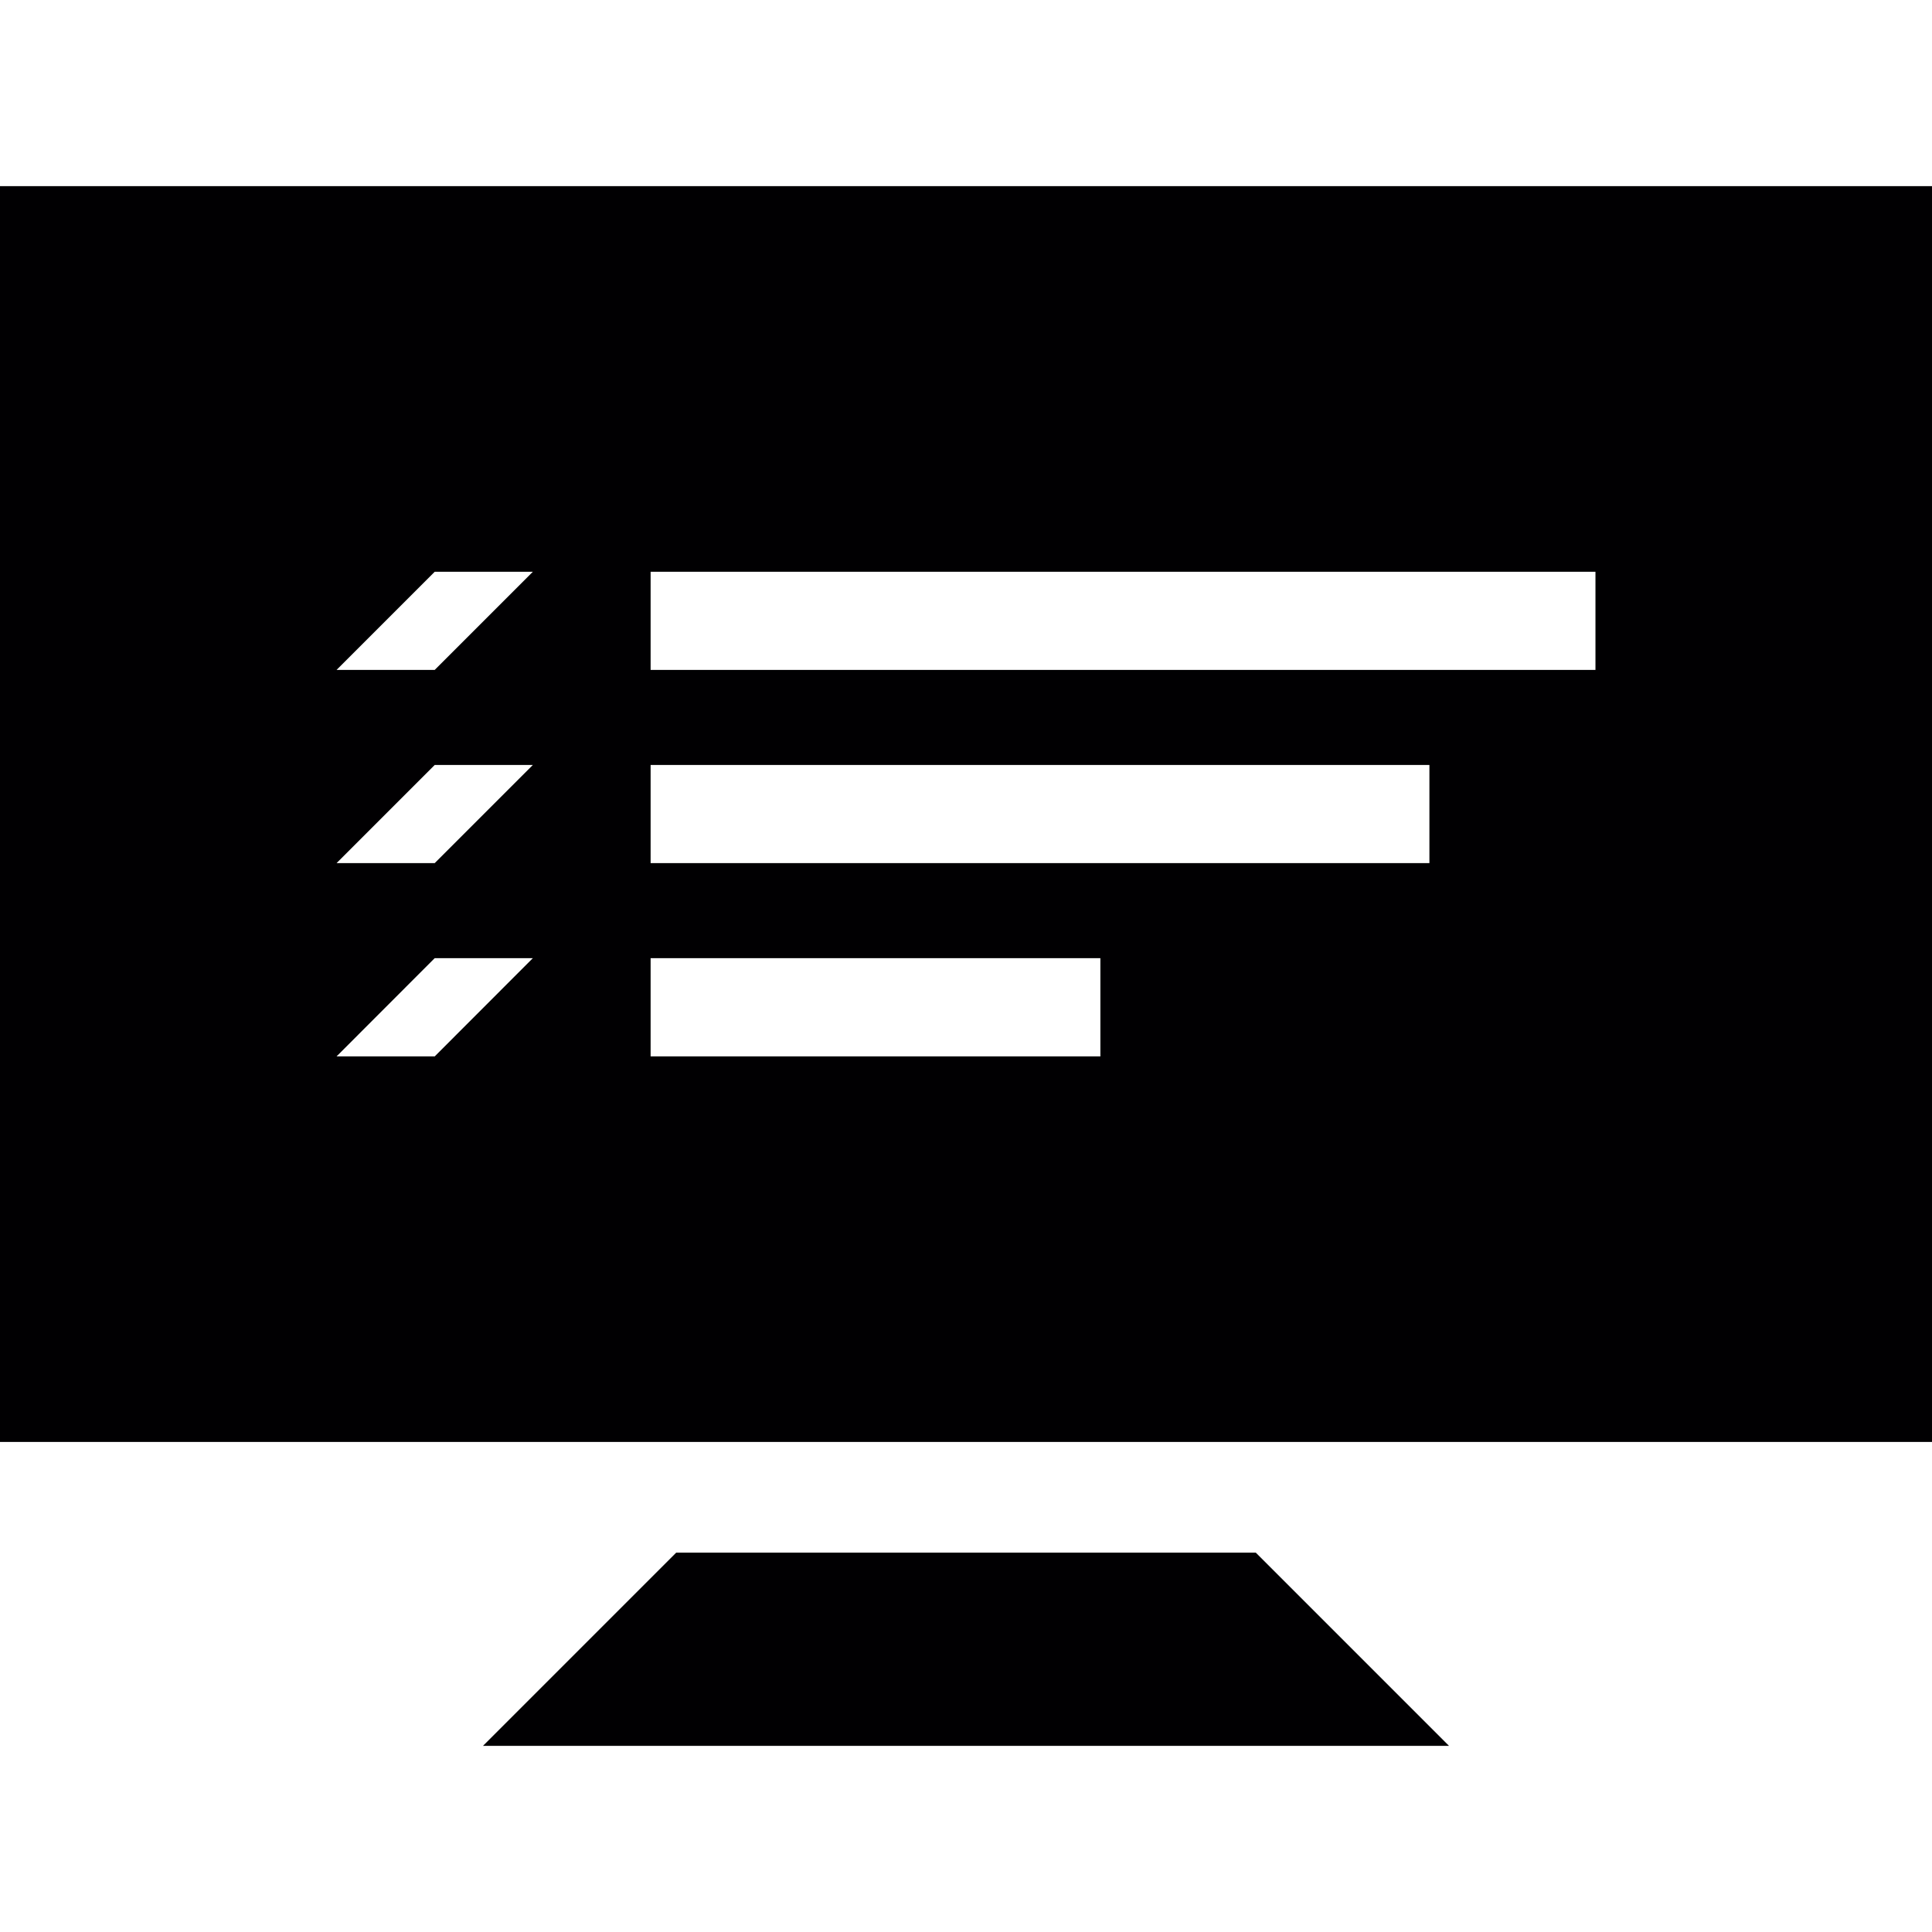
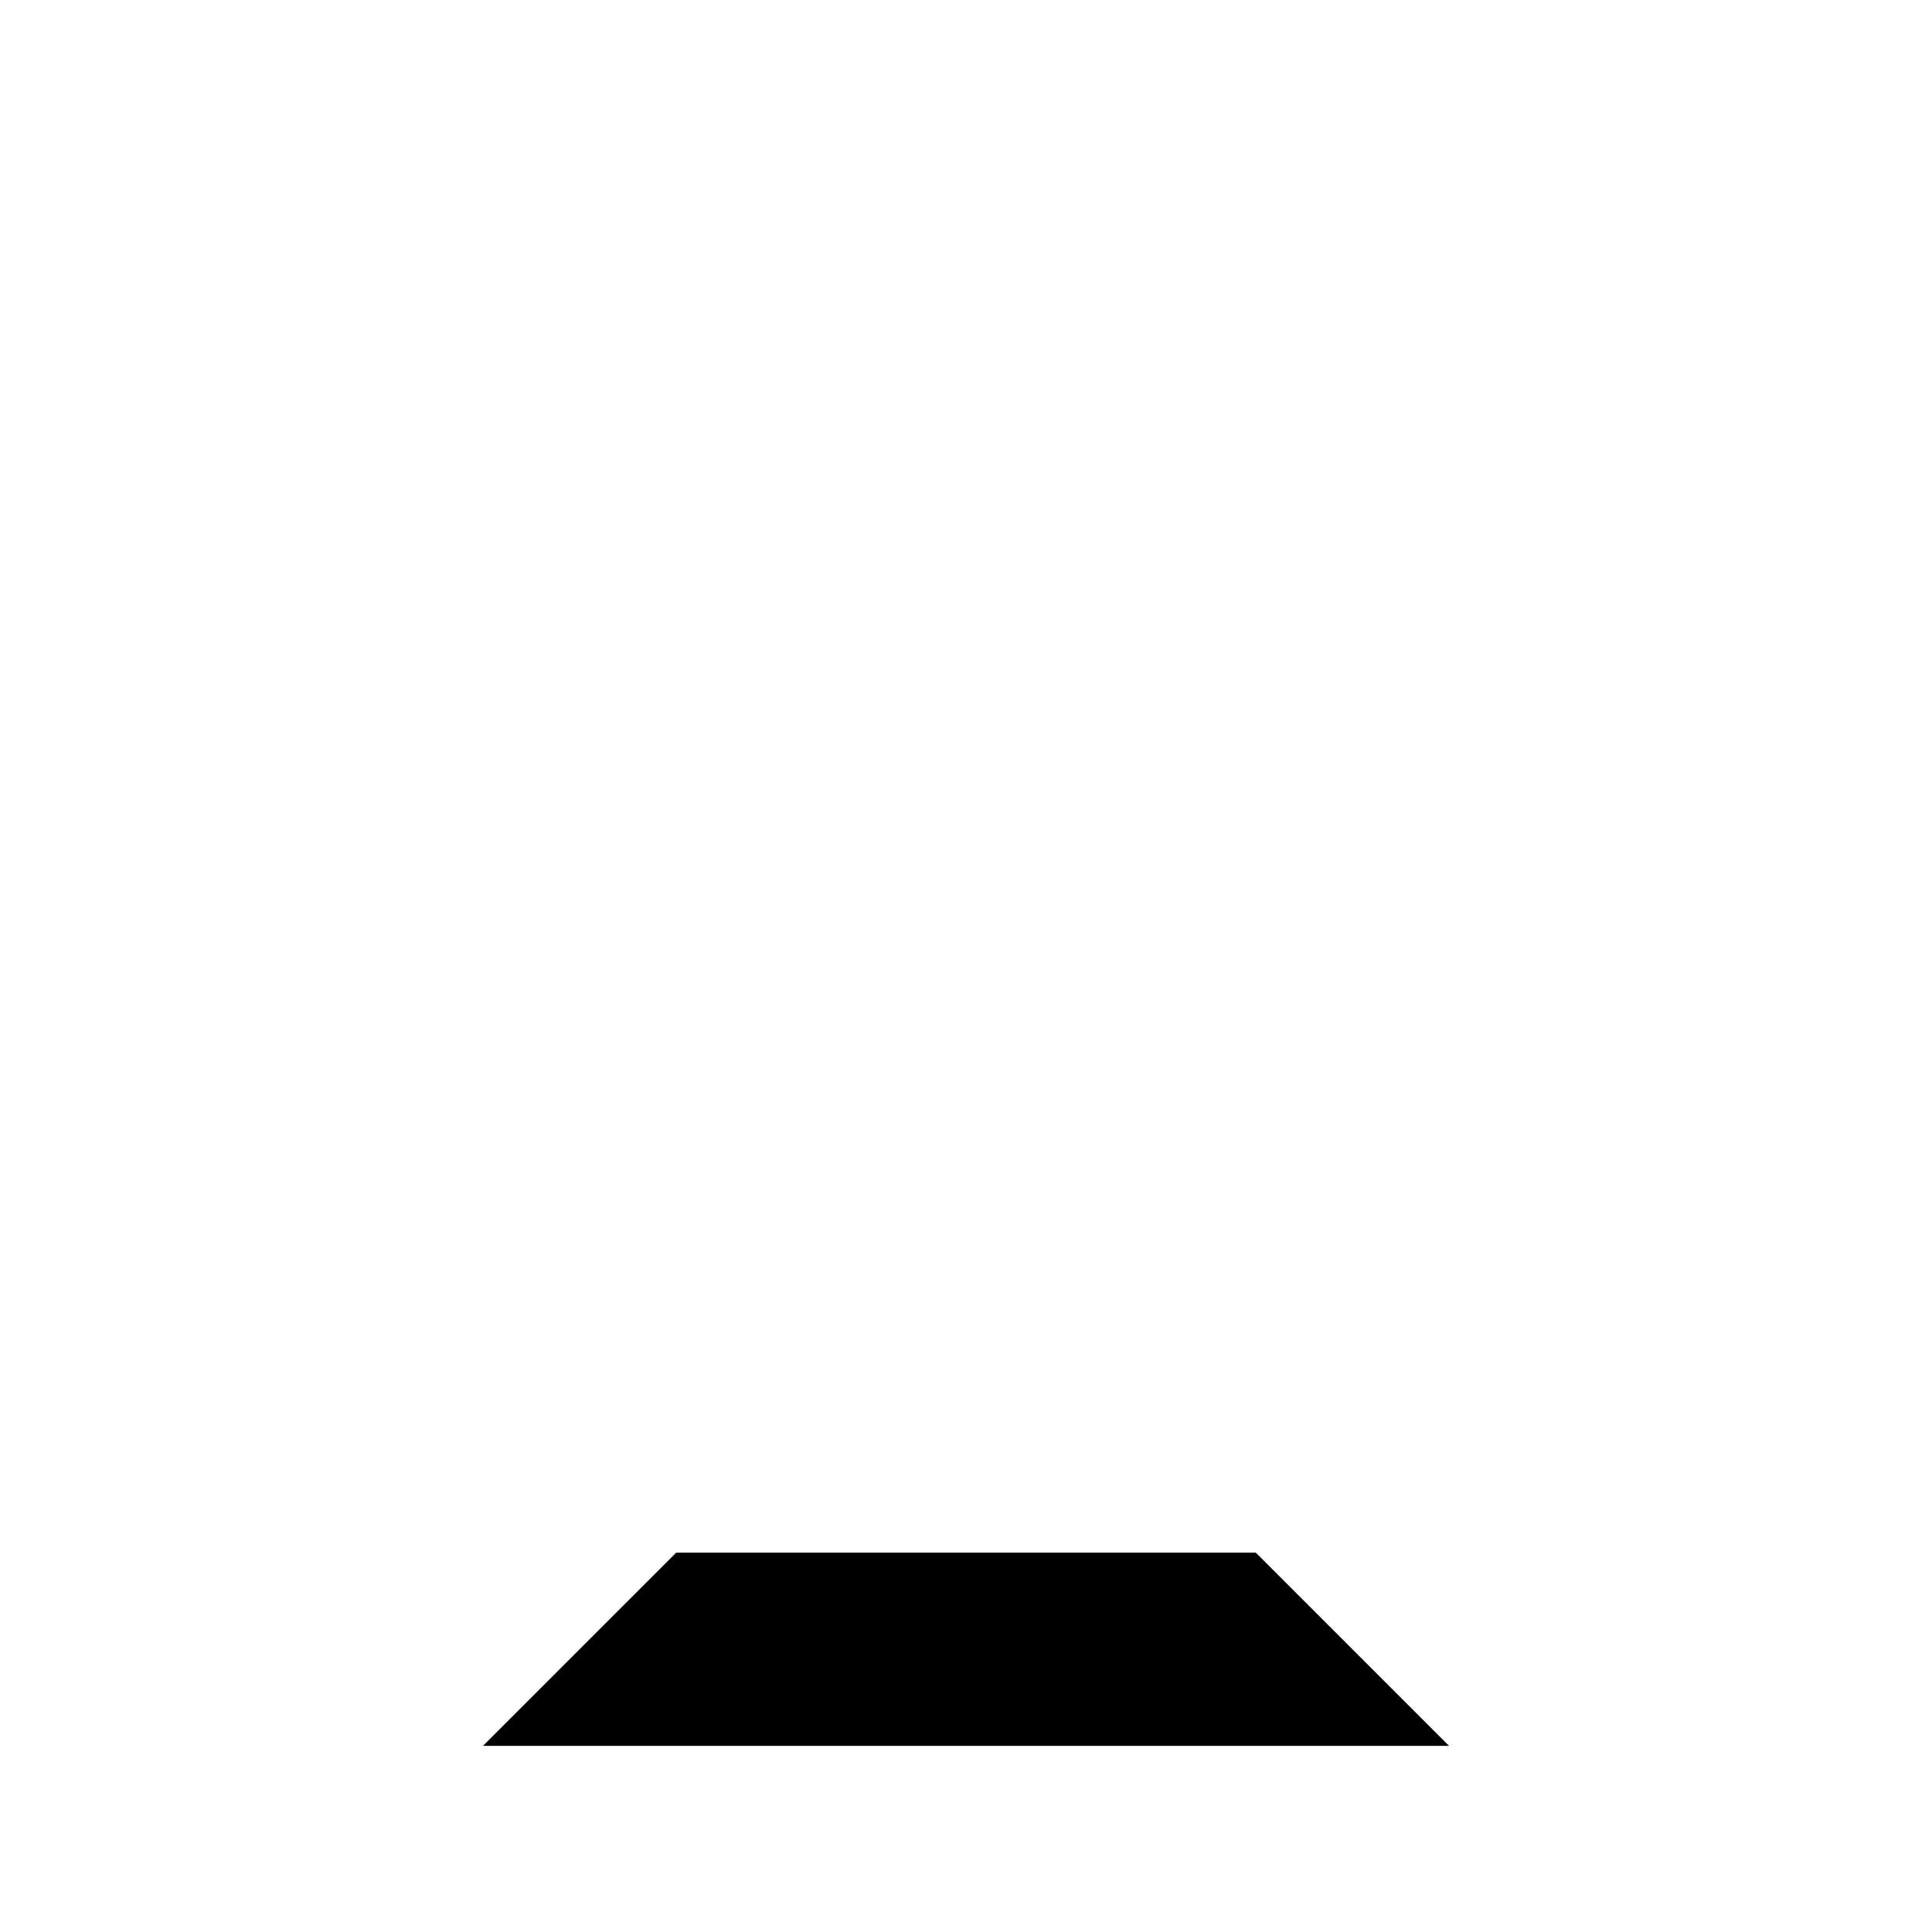
<svg xmlns="http://www.w3.org/2000/svg" height="800px" width="800px" version="1.1" id="Capa_1" viewBox="0 0 71.577 71.577" xml:space="preserve">
  <g>
    <g>
      <polygon style="fill:#010002;" points="25.052,57.523 17.894,64.681 53.683,64.681 46.525,57.523   " />
-       <path style="fill:#010002;" d="M0,6.896v46.525h71.577V6.896H0z M16.105,39.138h-3.636l3.636-3.64h3.636L16.105,39.138z     M16.105,31.977h-3.636l3.636-3.636h3.636L16.105,31.977z M16.105,24.819h-3.636l3.636-3.636h3.636L16.105,24.819z M40.767,39.138    H24.104v-3.64h16.663V39.138z M52.956,31.977H24.104v-3.636h28.853V31.977z M59.108,24.819H24.104v-3.636h35.005V24.819z" />
    </g>
  </g>
</svg>